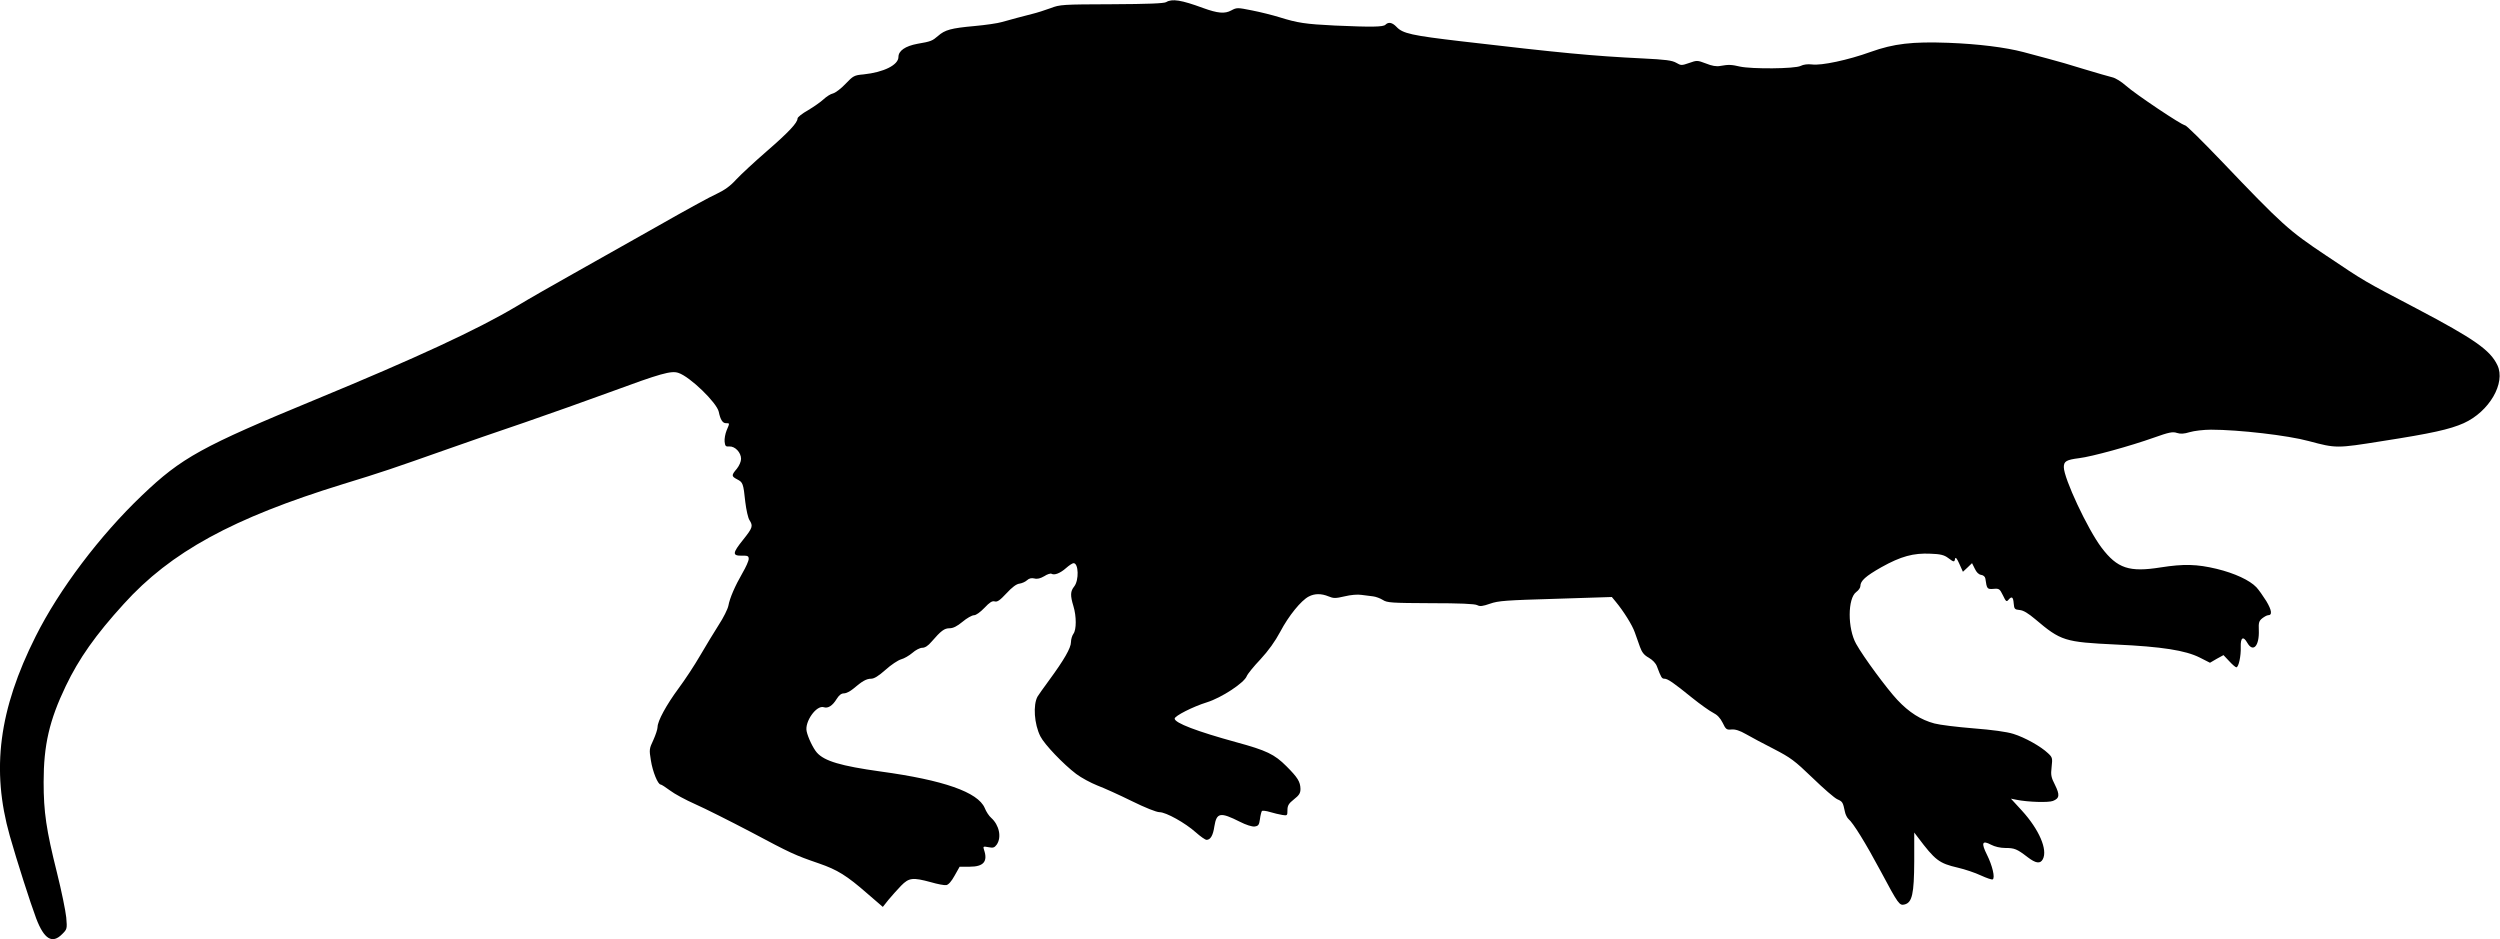
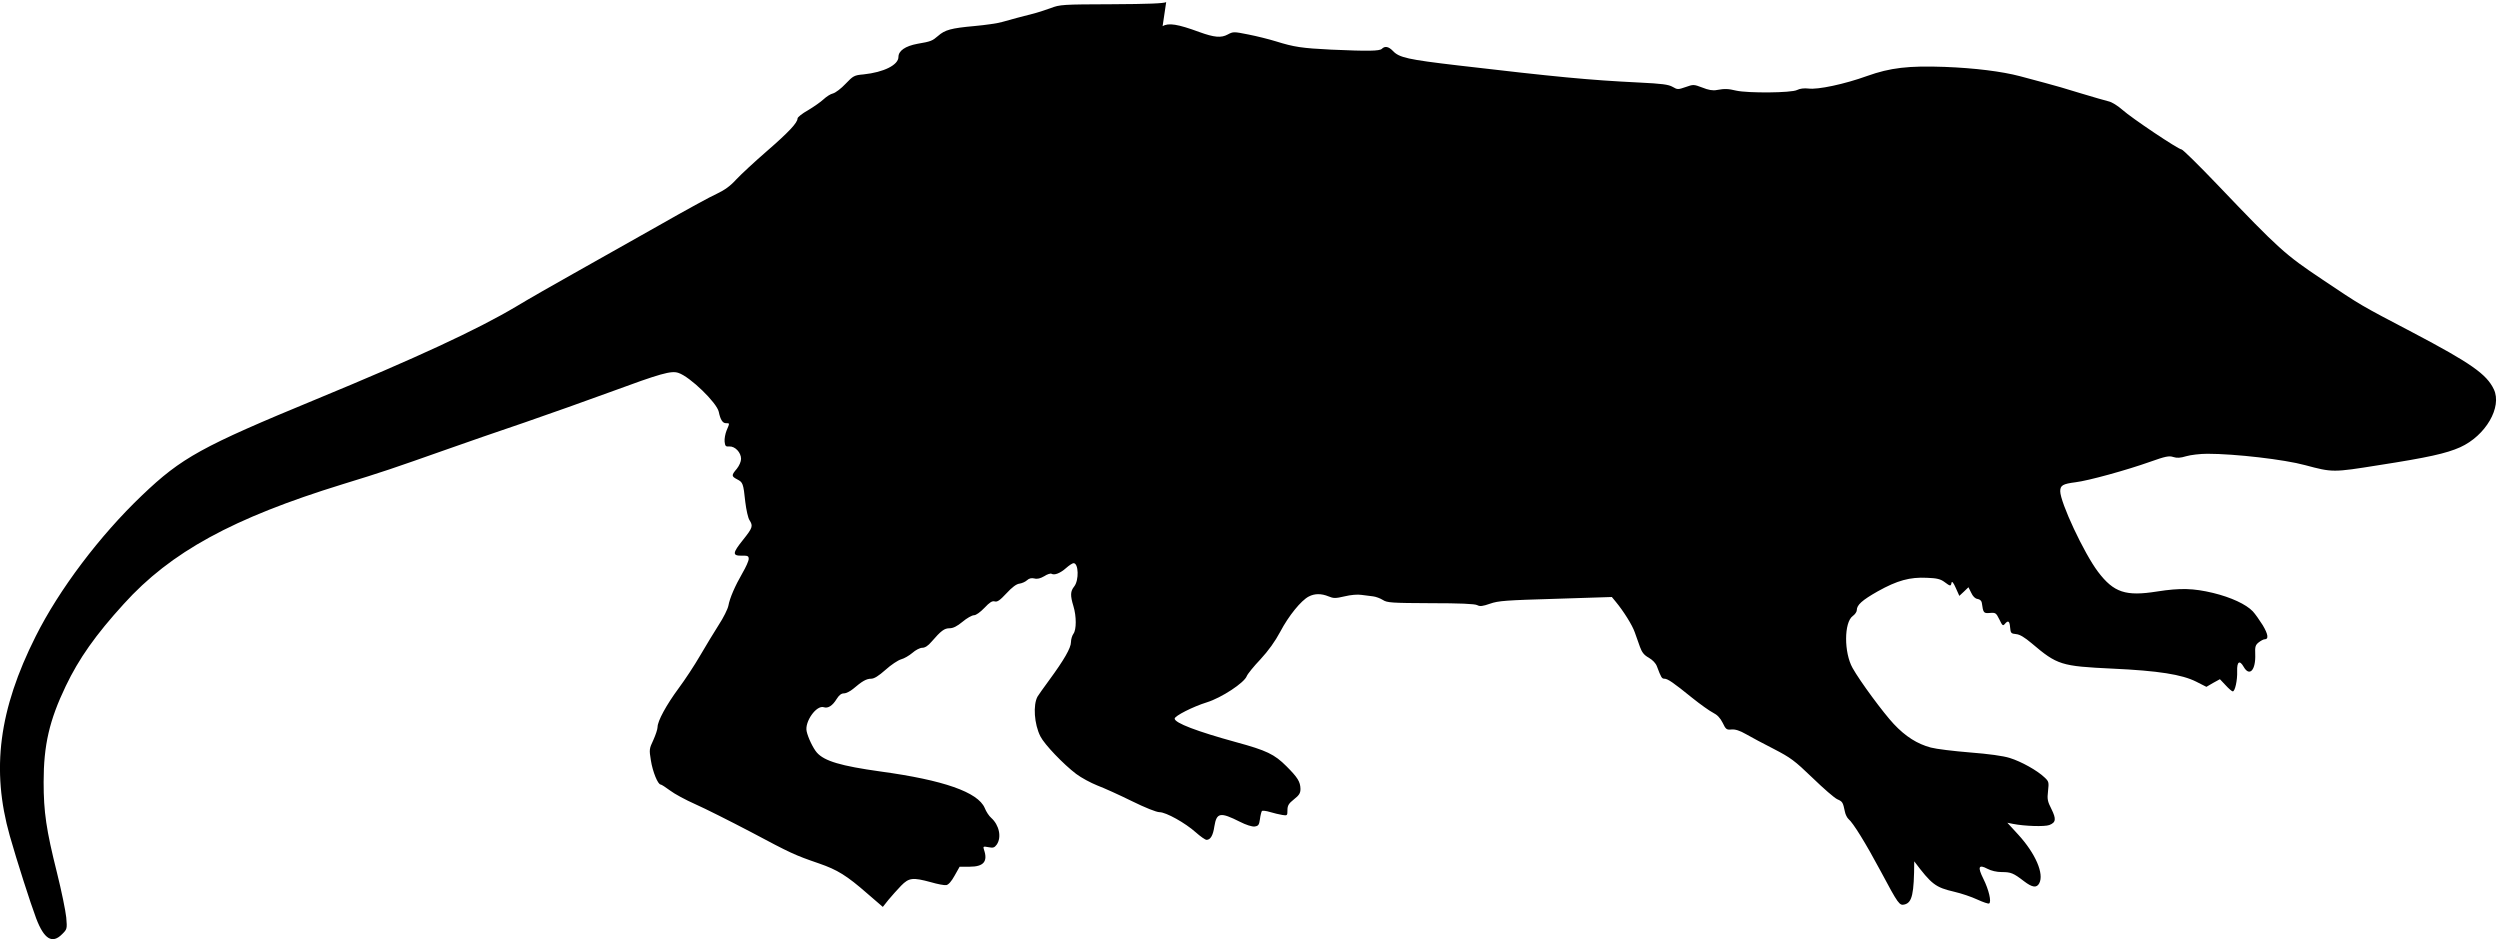
<svg xmlns="http://www.w3.org/2000/svg" version="1.0" width="1536pt" height="577pt" viewBox="0 0 1536 577" preserveAspectRatio="xMidYMid meet">
  <g transform="translate(0,577) scale(0.1,-0.1)" fill="#000000" stroke="none">
-     <path d="M7165 5757 c-14 -8 -110 -12 -335 -13 -302 -1 -318 -2 -375 -24 -33 -12 -85 -29 -115 -36 -67 -17 -119 -31 -183 -49 -26 -8 -103 -19 -170 -25 -143 -13 -181 -23 -224 -61 -35 -30 -43 -34 -126 -48 -75 -14 -117 -43 -117 -81 0 -49 -90 -94 -214 -107 -58 -5 -64 -9 -111 -58 -27 -29 -62 -55 -77 -59 -15 -3 -41 -20 -58 -36 -17 -16 -60 -46 -95 -67 -36 -20 -65 -43 -65 -51 0 -26 -54 -84 -189 -201 -75 -65 -160 -144 -188 -174 -35 -39 -70 -64 -116 -86 -37 -16 -201 -106 -364 -199 -164 -93 -397 -224 -518 -292 -121 -68 -281 -159 -355 -204 -239 -142 -615 -316 -1225 -568 -707 -292 -829 -359 -1073 -592 -259 -247 -509 -578 -653 -866 -226 -450 -274 -818 -159 -1225 43 -152 127 -414 162 -507 49 -129 99 -159 160 -97 30 30 31 32 25 102 -4 40 -29 163 -57 275 -66 264 -82 373 -82 557 0 227 35 379 136 590 81 169 183 314 356 504 289 320 671 528 1345 736 248 76 303 95 640 214 110 39 326 114 480 166 154 53 389 137 523 186 312 115 376 133 420 118 71 -23 236 -183 248 -239 10 -49 24 -70 44 -70 24 0 24 2 4 -45 -8 -20 -14 -51 -12 -69 3 -27 7 -31 29 -29 35 2 72 -37 72 -76 0 -17 -11 -42 -26 -61 -34 -40 -34 -46 2 -65 35 -18 38 -24 50 -139 6 -49 17 -99 26 -112 23 -36 19 -47 -40 -121 -65 -81 -67 -98 -7 -97 36 1 42 -2 42 -20 0 -12 -17 -50 -38 -86 -46 -80 -78 -153 -87 -202 -4 -20 -30 -73 -59 -117 -28 -44 -79 -128 -114 -188 -34 -59 -94 -150 -132 -201 -76 -103 -130 -202 -130 -239 0 -13 -12 -49 -26 -80 -25 -53 -26 -58 -15 -125 11 -70 43 -148 60 -148 5 0 31 -17 58 -37 26 -20 96 -58 155 -84 59 -26 212 -103 340 -170 248 -132 269 -142 420 -194 113 -39 170 -74 298 -186 l94 -81 35 44 c19 23 54 62 77 86 49 50 72 52 183 22 41 -12 83 -20 95 -18 13 2 32 23 51 58 l31 55 62 0 c85 0 112 32 88 103 -7 22 -6 23 27 17 29 -6 37 -3 51 16 31 45 15 120 -34 164 -13 11 -31 38 -40 61 -42 97 -252 171 -640 224 -244 34 -345 64 -391 116 -23 26 -55 93 -63 131 -13 59 60 162 105 148 26 -9 54 9 79 50 15 24 29 35 45 35 14 0 39 13 57 28 55 47 81 62 110 62 19 0 46 17 89 55 33 30 77 59 95 64 19 5 50 23 70 40 19 17 46 31 60 31 17 0 36 12 57 37 59 68 79 83 111 83 22 0 46 12 80 40 26 22 58 40 70 40 13 0 39 19 64 45 33 35 48 44 63 40 16 -5 32 6 73 50 34 37 61 57 79 59 15 2 36 11 47 21 13 12 27 15 45 11 18 -5 37 0 61 14 18 12 38 18 44 15 18 -11 54 3 90 35 18 16 39 30 46 30 31 0 34 -105 4 -143 -24 -30 -25 -55 -5 -121 19 -62 19 -145 0 -170 -8 -11 -15 -34 -15 -51 0 -36 -43 -110 -134 -234 -35 -47 -66 -92 -71 -100 -29 -51 -21 -170 17 -245 25 -50 142 -172 220 -231 32 -24 90 -55 130 -71 40 -15 135 -58 212 -96 81 -40 151 -68 170 -68 40 0 158 -66 223 -124 28 -25 58 -46 66 -46 24 0 40 27 48 83 14 85 36 89 157 28 37 -19 75 -31 90 -29 23 3 28 9 33 45 3 24 9 46 12 50 4 4 27 1 50 -6 23 -7 57 -15 75 -18 31 -5 32 -4 32 29 0 28 7 41 40 67 32 25 40 38 40 64 -1 44 -17 70 -86 139 -74 74 -122 97 -309 148 -240 66 -378 118 -378 145 0 16 111 73 198 100 90 28 230 120 245 161 5 13 43 60 84 103 49 53 90 110 122 170 51 97 128 192 175 216 36 19 77 19 121 1 31 -13 43 -13 99 0 36 9 81 13 104 9 22 -3 54 -7 71 -9 17 -2 44 -12 60 -22 26 -17 52 -19 294 -20 179 0 272 -4 286 -12 17 -9 33 -7 79 9 51 18 98 21 403 30 l345 11 24 -29 c48 -58 102 -144 117 -188 9 -25 23 -65 32 -90 12 -33 25 -50 54 -66 24 -14 43 -34 50 -53 26 -69 30 -76 46 -76 20 0 54 -23 170 -117 51 -41 109 -82 129 -92 26 -13 44 -32 59 -62 19 -40 24 -44 54 -41 23 2 50 -6 90 -29 31 -18 108 -59 171 -91 102 -53 126 -70 237 -177 67 -65 136 -125 153 -132 32 -14 34 -19 46 -76 3 -17 14 -38 22 -45 28 -23 105 -147 197 -319 110 -206 116 -214 148 -206 46 12 58 64 59 265 l0 177 22 -29 c107 -142 130 -160 246 -187 43 -10 106 -31 142 -48 35 -16 67 -27 72 -24 16 9 -2 85 -35 151 -37 74 -30 91 25 62 23 -12 56 -20 88 -20 56 0 71 -6 136 -56 51 -39 78 -43 94 -13 31 58 -23 183 -129 299 l-67 73 35 -7 c69 -14 195 -18 223 -7 41 16 43 37 13 98 -24 47 -27 61 -21 111 6 54 5 59 -22 84 -44 42 -142 97 -213 119 -41 13 -130 25 -245 34 -99 8 -207 21 -240 30 -83 22 -156 68 -228 145 -63 67 -208 263 -253 344 -53 94 -53 280 1 319 14 10 25 26 25 36 0 32 32 61 129 116 120 67 197 88 302 83 61 -2 84 -8 108 -26 36 -27 39 -27 43 -4 3 11 12 0 26 -32 l22 -49 28 26 28 27 17 -34 c10 -22 24 -36 39 -38 14 -2 24 -11 26 -23 9 -64 11 -66 50 -63 35 3 38 0 58 -40 18 -38 22 -41 33 -28 21 25 30 19 33 -21 3 -35 6 -38 37 -41 23 -2 52 -20 95 -56 158 -134 181 -141 496 -156 284 -13 427 -36 515 -80 l63 -32 41 24 42 23 35 -37 c19 -21 39 -38 44 -38 14 0 29 69 27 124 -2 59 15 71 40 27 36 -63 75 -20 71 78 -2 45 1 56 21 72 13 10 29 19 36 19 27 0 23 30 -11 87 -20 32 -47 70 -61 85 -41 43 -133 86 -244 113 -121 29 -202 31 -343 9 -194 -31 -267 -7 -364 121 -86 114 -232 426 -232 495 0 36 16 45 94 55 77 9 316 75 459 126 93 33 116 38 142 29 22 -7 43 -6 79 5 27 8 86 15 130 15 170 0 473 -35 601 -70 168 -45 171 -45 452 0 302 47 415 72 500 110 157 71 259 247 207 356 -44 93 -141 161 -498 349 -328 172 -313 163 -556 326 -229 153 -265 185 -644 582 -114 119 -213 217 -221 217 -19 0 -306 192 -364 244 -27 24 -64 47 -83 51 -18 4 -96 27 -173 50 -77 24 -176 53 -220 64 -44 12 -113 30 -153 41 -110 29 -277 50 -462 57 -222 8 -334 -5 -477 -56 -138 -50 -303 -85 -360 -77 -27 3 -52 0 -70 -9 -34 -18 -301 -20 -373 -4 -51 12 -70 13 -120 4 -24 -5 -52 0 -89 15 -53 20 -55 20 -103 3 -46 -16 -50 -16 -79 1 -26 15 -65 20 -208 27 -307 15 -504 34 -1111 105 -307 36 -362 48 -400 89 -26 27 -49 32 -68 13 -14 -14 -83 -15 -311 -5 -181 9 -228 16 -340 51 -42 13 -118 32 -169 42 -90 18 -93 18 -127 0 -40 -22 -83 -18 -174 15 -133 49 -190 58 -226 36z" />
+     <path d="M7165 5757 c-14 -8 -110 -12 -335 -13 -302 -1 -318 -2 -375 -24 -33 -12 -85 -29 -115 -36 -67 -17 -119 -31 -183 -49 -26 -8 -103 -19 -170 -25 -143 -13 -181 -23 -224 -61 -35 -30 -43 -34 -126 -48 -75 -14 -117 -43 -117 -81 0 -49 -90 -94 -214 -107 -58 -5 -64 -9 -111 -58 -27 -29 -62 -55 -77 -59 -15 -3 -41 -20 -58 -36 -17 -16 -60 -46 -95 -67 -36 -20 -65 -43 -65 -51 0 -26 -54 -84 -189 -201 -75 -65 -160 -144 -188 -174 -35 -39 -70 -64 -116 -86 -37 -16 -201 -106 -364 -199 -164 -93 -397 -224 -518 -292 -121 -68 -281 -159 -355 -204 -239 -142 -615 -316 -1225 -568 -707 -292 -829 -359 -1073 -592 -259 -247 -509 -578 -653 -866 -226 -450 -274 -818 -159 -1225 43 -152 127 -414 162 -507 49 -129 99 -159 160 -97 30 30 31 32 25 102 -4 40 -29 163 -57 275 -66 264 -82 373 -82 557 0 227 35 379 136 590 81 169 183 314 356 504 289 320 671 528 1345 736 248 76 303 95 640 214 110 39 326 114 480 166 154 53 389 137 523 186 312 115 376 133 420 118 71 -23 236 -183 248 -239 10 -49 24 -70 44 -70 24 0 24 2 4 -45 -8 -20 -14 -51 -12 -69 3 -27 7 -31 29 -29 35 2 72 -37 72 -76 0 -17 -11 -42 -26 -61 -34 -40 -34 -46 2 -65 35 -18 38 -24 50 -139 6 -49 17 -99 26 -112 23 -36 19 -47 -40 -121 -65 -81 -67 -98 -7 -97 36 1 42 -2 42 -20 0 -12 -17 -50 -38 -86 -46 -80 -78 -153 -87 -202 -4 -20 -30 -73 -59 -117 -28 -44 -79 -128 -114 -188 -34 -59 -94 -150 -132 -201 -76 -103 -130 -202 -130 -239 0 -13 -12 -49 -26 -80 -25 -53 -26 -58 -15 -125 11 -70 43 -148 60 -148 5 0 31 -17 58 -37 26 -20 96 -58 155 -84 59 -26 212 -103 340 -170 248 -132 269 -142 420 -194 113 -39 170 -74 298 -186 l94 -81 35 44 c19 23 54 62 77 86 49 50 72 52 183 22 41 -12 83 -20 95 -18 13 2 32 23 51 58 l31 55 62 0 c85 0 112 32 88 103 -7 22 -6 23 27 17 29 -6 37 -3 51 16 31 45 15 120 -34 164 -13 11 -31 38 -40 61 -42 97 -252 171 -640 224 -244 34 -345 64 -391 116 -23 26 -55 93 -63 131 -13 59 60 162 105 148 26 -9 54 9 79 50 15 24 29 35 45 35 14 0 39 13 57 28 55 47 81 62 110 62 19 0 46 17 89 55 33 30 77 59 95 64 19 5 50 23 70 40 19 17 46 31 60 31 17 0 36 12 57 37 59 68 79 83 111 83 22 0 46 12 80 40 26 22 58 40 70 40 13 0 39 19 64 45 33 35 48 44 63 40 16 -5 32 6 73 50 34 37 61 57 79 59 15 2 36 11 47 21 13 12 27 15 45 11 18 -5 37 0 61 14 18 12 38 18 44 15 18 -11 54 3 90 35 18 16 39 30 46 30 31 0 34 -105 4 -143 -24 -30 -25 -55 -5 -121 19 -62 19 -145 0 -170 -8 -11 -15 -34 -15 -51 0 -36 -43 -110 -134 -234 -35 -47 -66 -92 -71 -100 -29 -51 -21 -170 17 -245 25 -50 142 -172 220 -231 32 -24 90 -55 130 -71 40 -15 135 -58 212 -96 81 -40 151 -68 170 -68 40 0 158 -66 223 -124 28 -25 58 -46 66 -46 24 0 40 27 48 83 14 85 36 89 157 28 37 -19 75 -31 90 -29 23 3 28 9 33 45 3 24 9 46 12 50 4 4 27 1 50 -6 23 -7 57 -15 75 -18 31 -5 32 -4 32 29 0 28 7 41 40 67 32 25 40 38 40 64 -1 44 -17 70 -86 139 -74 74 -122 97 -309 148 -240 66 -378 118 -378 145 0 16 111 73 198 100 90 28 230 120 245 161 5 13 43 60 84 103 49 53 90 110 122 170 51 97 128 192 175 216 36 19 77 19 121 1 31 -13 43 -13 99 0 36 9 81 13 104 9 22 -3 54 -7 71 -9 17 -2 44 -12 60 -22 26 -17 52 -19 294 -20 179 0 272 -4 286 -12 17 -9 33 -7 79 9 51 18 98 21 403 30 l345 11 24 -29 c48 -58 102 -144 117 -188 9 -25 23 -65 32 -90 12 -33 25 -50 54 -66 24 -14 43 -34 50 -53 26 -69 30 -76 46 -76 20 0 54 -23 170 -117 51 -41 109 -82 129 -92 26 -13 44 -32 59 -62 19 -40 24 -44 54 -41 23 2 50 -6 90 -29 31 -18 108 -59 171 -91 102 -53 126 -70 237 -177 67 -65 136 -125 153 -132 32 -14 34 -19 46 -76 3 -17 14 -38 22 -45 28 -23 105 -147 197 -319 110 -206 116 -214 148 -206 46 12 58 64 59 265 c107 -142 130 -160 246 -187 43 -10 106 -31 142 -48 35 -16 67 -27 72 -24 16 9 -2 85 -35 151 -37 74 -30 91 25 62 23 -12 56 -20 88 -20 56 0 71 -6 136 -56 51 -39 78 -43 94 -13 31 58 -23 183 -129 299 l-67 73 35 -7 c69 -14 195 -18 223 -7 41 16 43 37 13 98 -24 47 -27 61 -21 111 6 54 5 59 -22 84 -44 42 -142 97 -213 119 -41 13 -130 25 -245 34 -99 8 -207 21 -240 30 -83 22 -156 68 -228 145 -63 67 -208 263 -253 344 -53 94 -53 280 1 319 14 10 25 26 25 36 0 32 32 61 129 116 120 67 197 88 302 83 61 -2 84 -8 108 -26 36 -27 39 -27 43 -4 3 11 12 0 26 -32 l22 -49 28 26 28 27 17 -34 c10 -22 24 -36 39 -38 14 -2 24 -11 26 -23 9 -64 11 -66 50 -63 35 3 38 0 58 -40 18 -38 22 -41 33 -28 21 25 30 19 33 -21 3 -35 6 -38 37 -41 23 -2 52 -20 95 -56 158 -134 181 -141 496 -156 284 -13 427 -36 515 -80 l63 -32 41 24 42 23 35 -37 c19 -21 39 -38 44 -38 14 0 29 69 27 124 -2 59 15 71 40 27 36 -63 75 -20 71 78 -2 45 1 56 21 72 13 10 29 19 36 19 27 0 23 30 -11 87 -20 32 -47 70 -61 85 -41 43 -133 86 -244 113 -121 29 -202 31 -343 9 -194 -31 -267 -7 -364 121 -86 114 -232 426 -232 495 0 36 16 45 94 55 77 9 316 75 459 126 93 33 116 38 142 29 22 -7 43 -6 79 5 27 8 86 15 130 15 170 0 473 -35 601 -70 168 -45 171 -45 452 0 302 47 415 72 500 110 157 71 259 247 207 356 -44 93 -141 161 -498 349 -328 172 -313 163 -556 326 -229 153 -265 185 -644 582 -114 119 -213 217 -221 217 -19 0 -306 192 -364 244 -27 24 -64 47 -83 51 -18 4 -96 27 -173 50 -77 24 -176 53 -220 64 -44 12 -113 30 -153 41 -110 29 -277 50 -462 57 -222 8 -334 -5 -477 -56 -138 -50 -303 -85 -360 -77 -27 3 -52 0 -70 -9 -34 -18 -301 -20 -373 -4 -51 12 -70 13 -120 4 -24 -5 -52 0 -89 15 -53 20 -55 20 -103 3 -46 -16 -50 -16 -79 1 -26 15 -65 20 -208 27 -307 15 -504 34 -1111 105 -307 36 -362 48 -400 89 -26 27 -49 32 -68 13 -14 -14 -83 -15 -311 -5 -181 9 -228 16 -340 51 -42 13 -118 32 -169 42 -90 18 -93 18 -127 0 -40 -22 -83 -18 -174 15 -133 49 -190 58 -226 36z" />
  </g>
</svg>